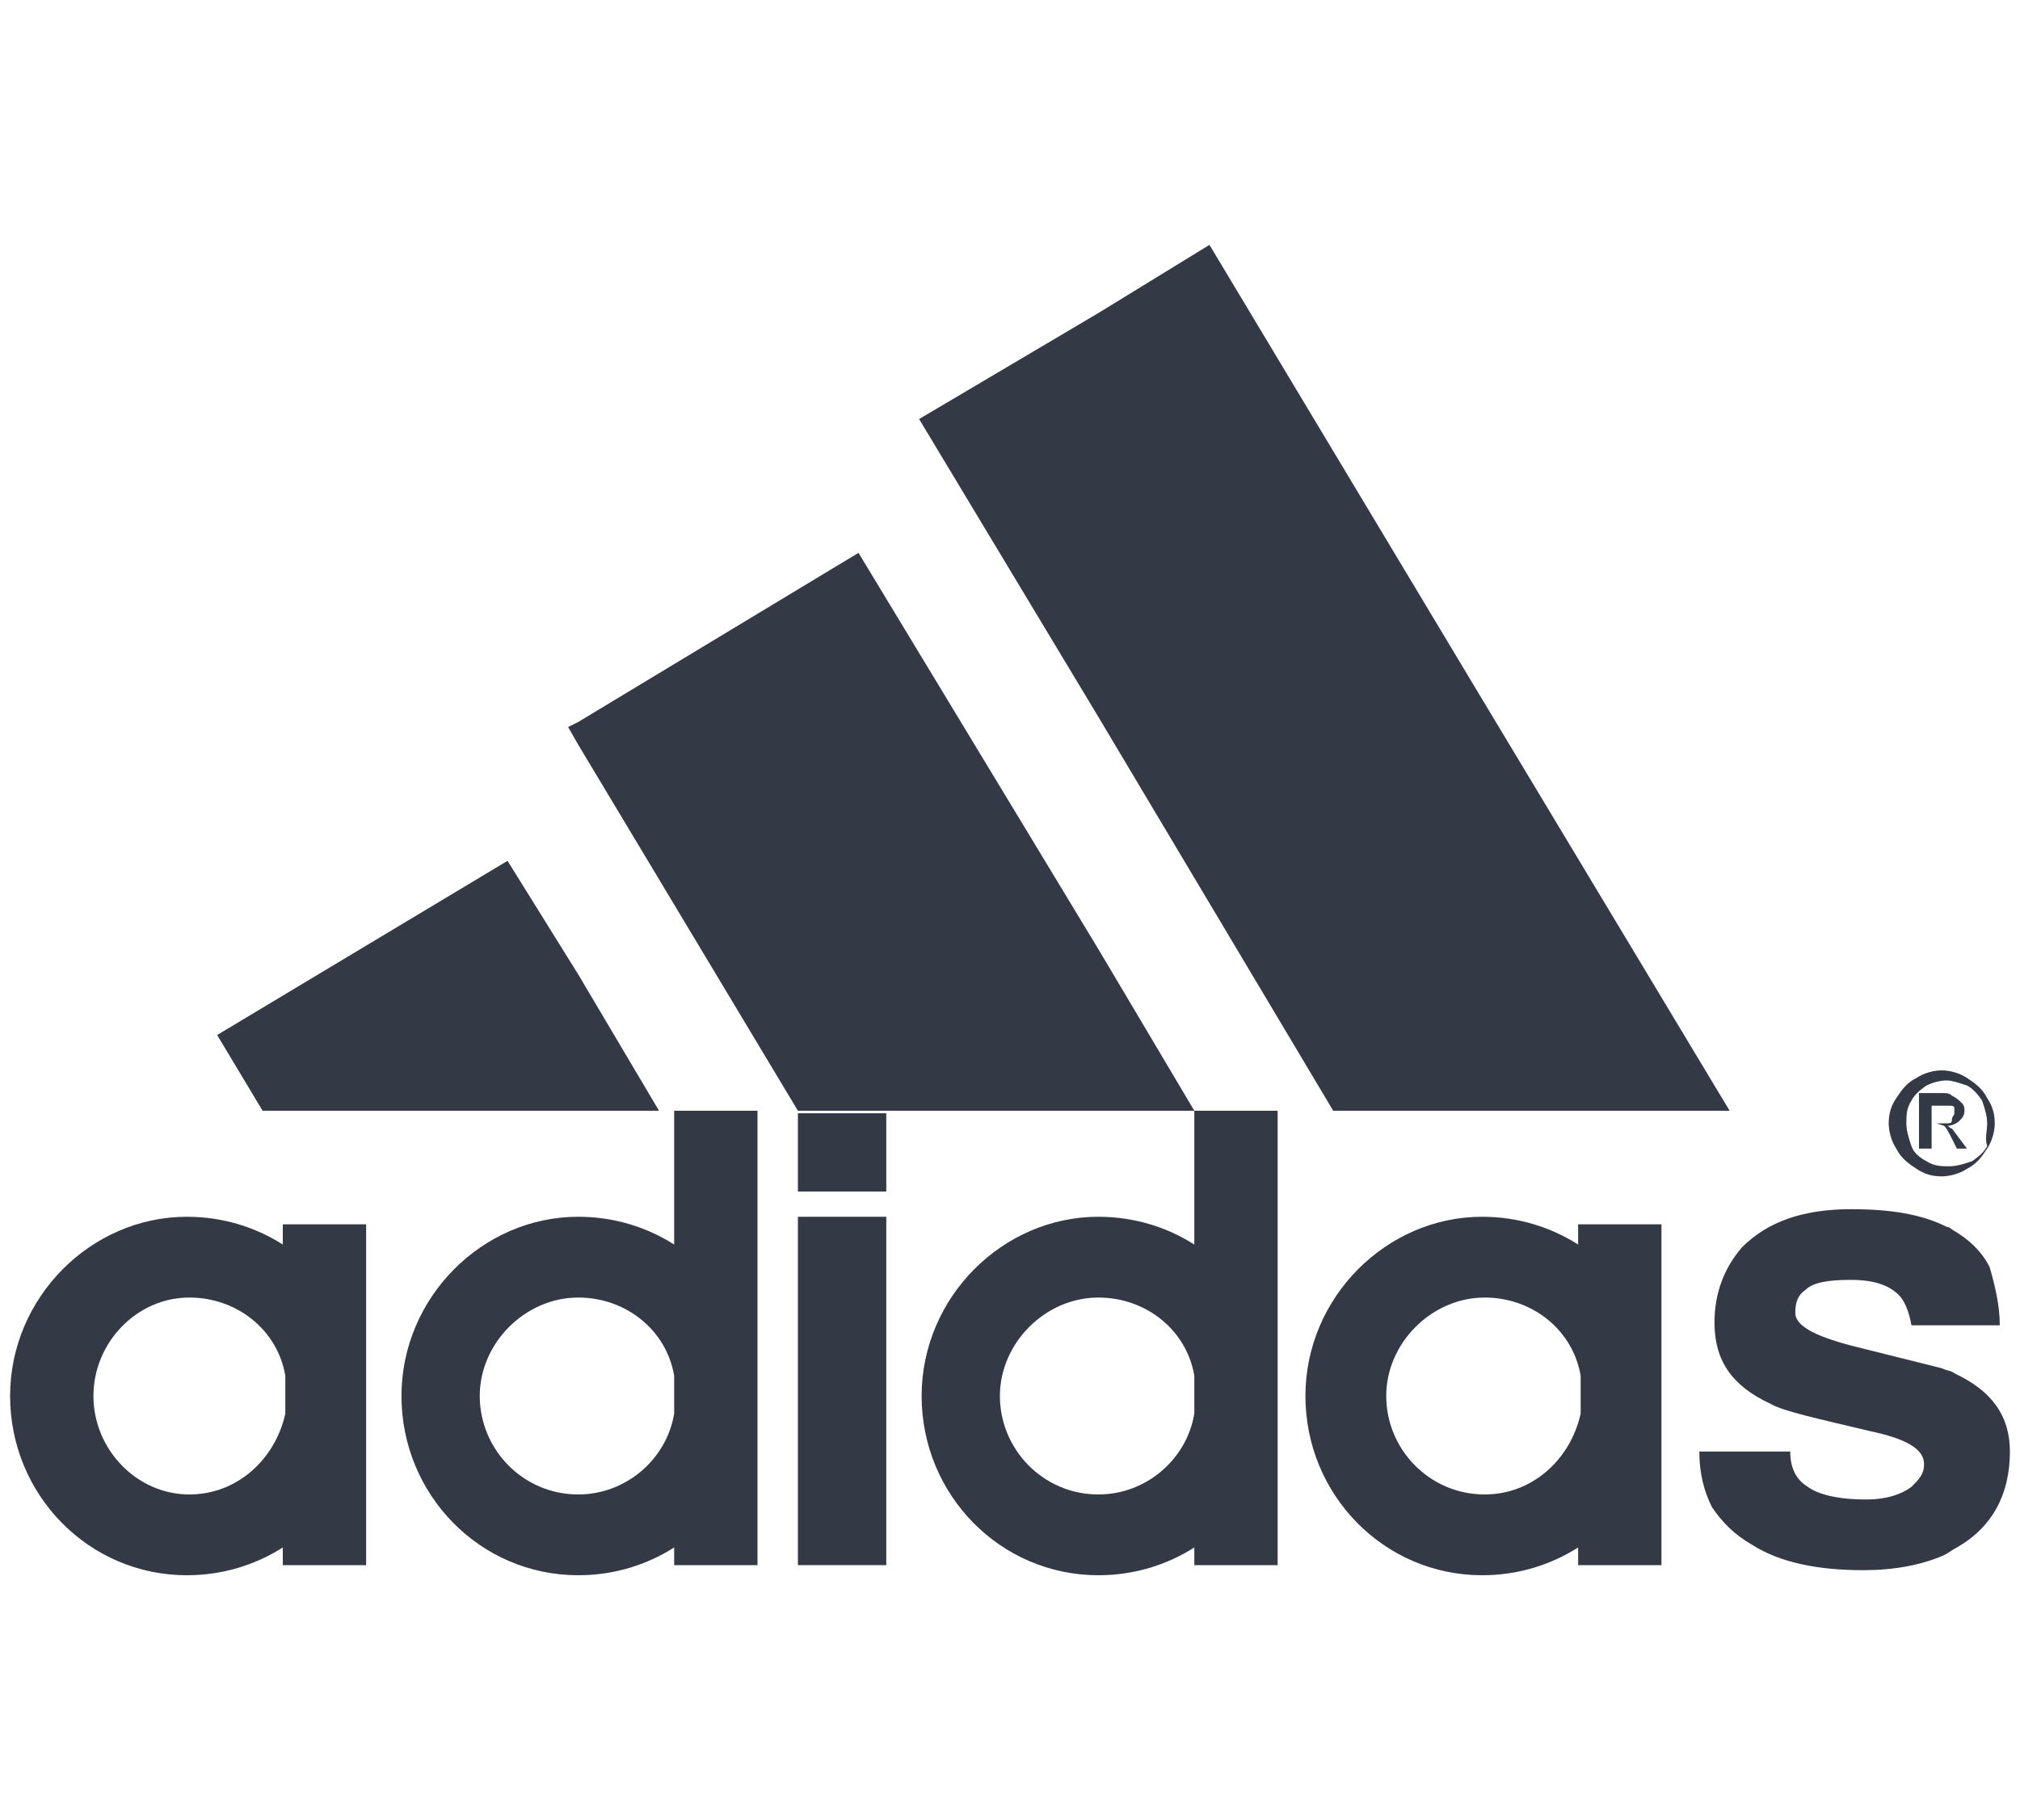
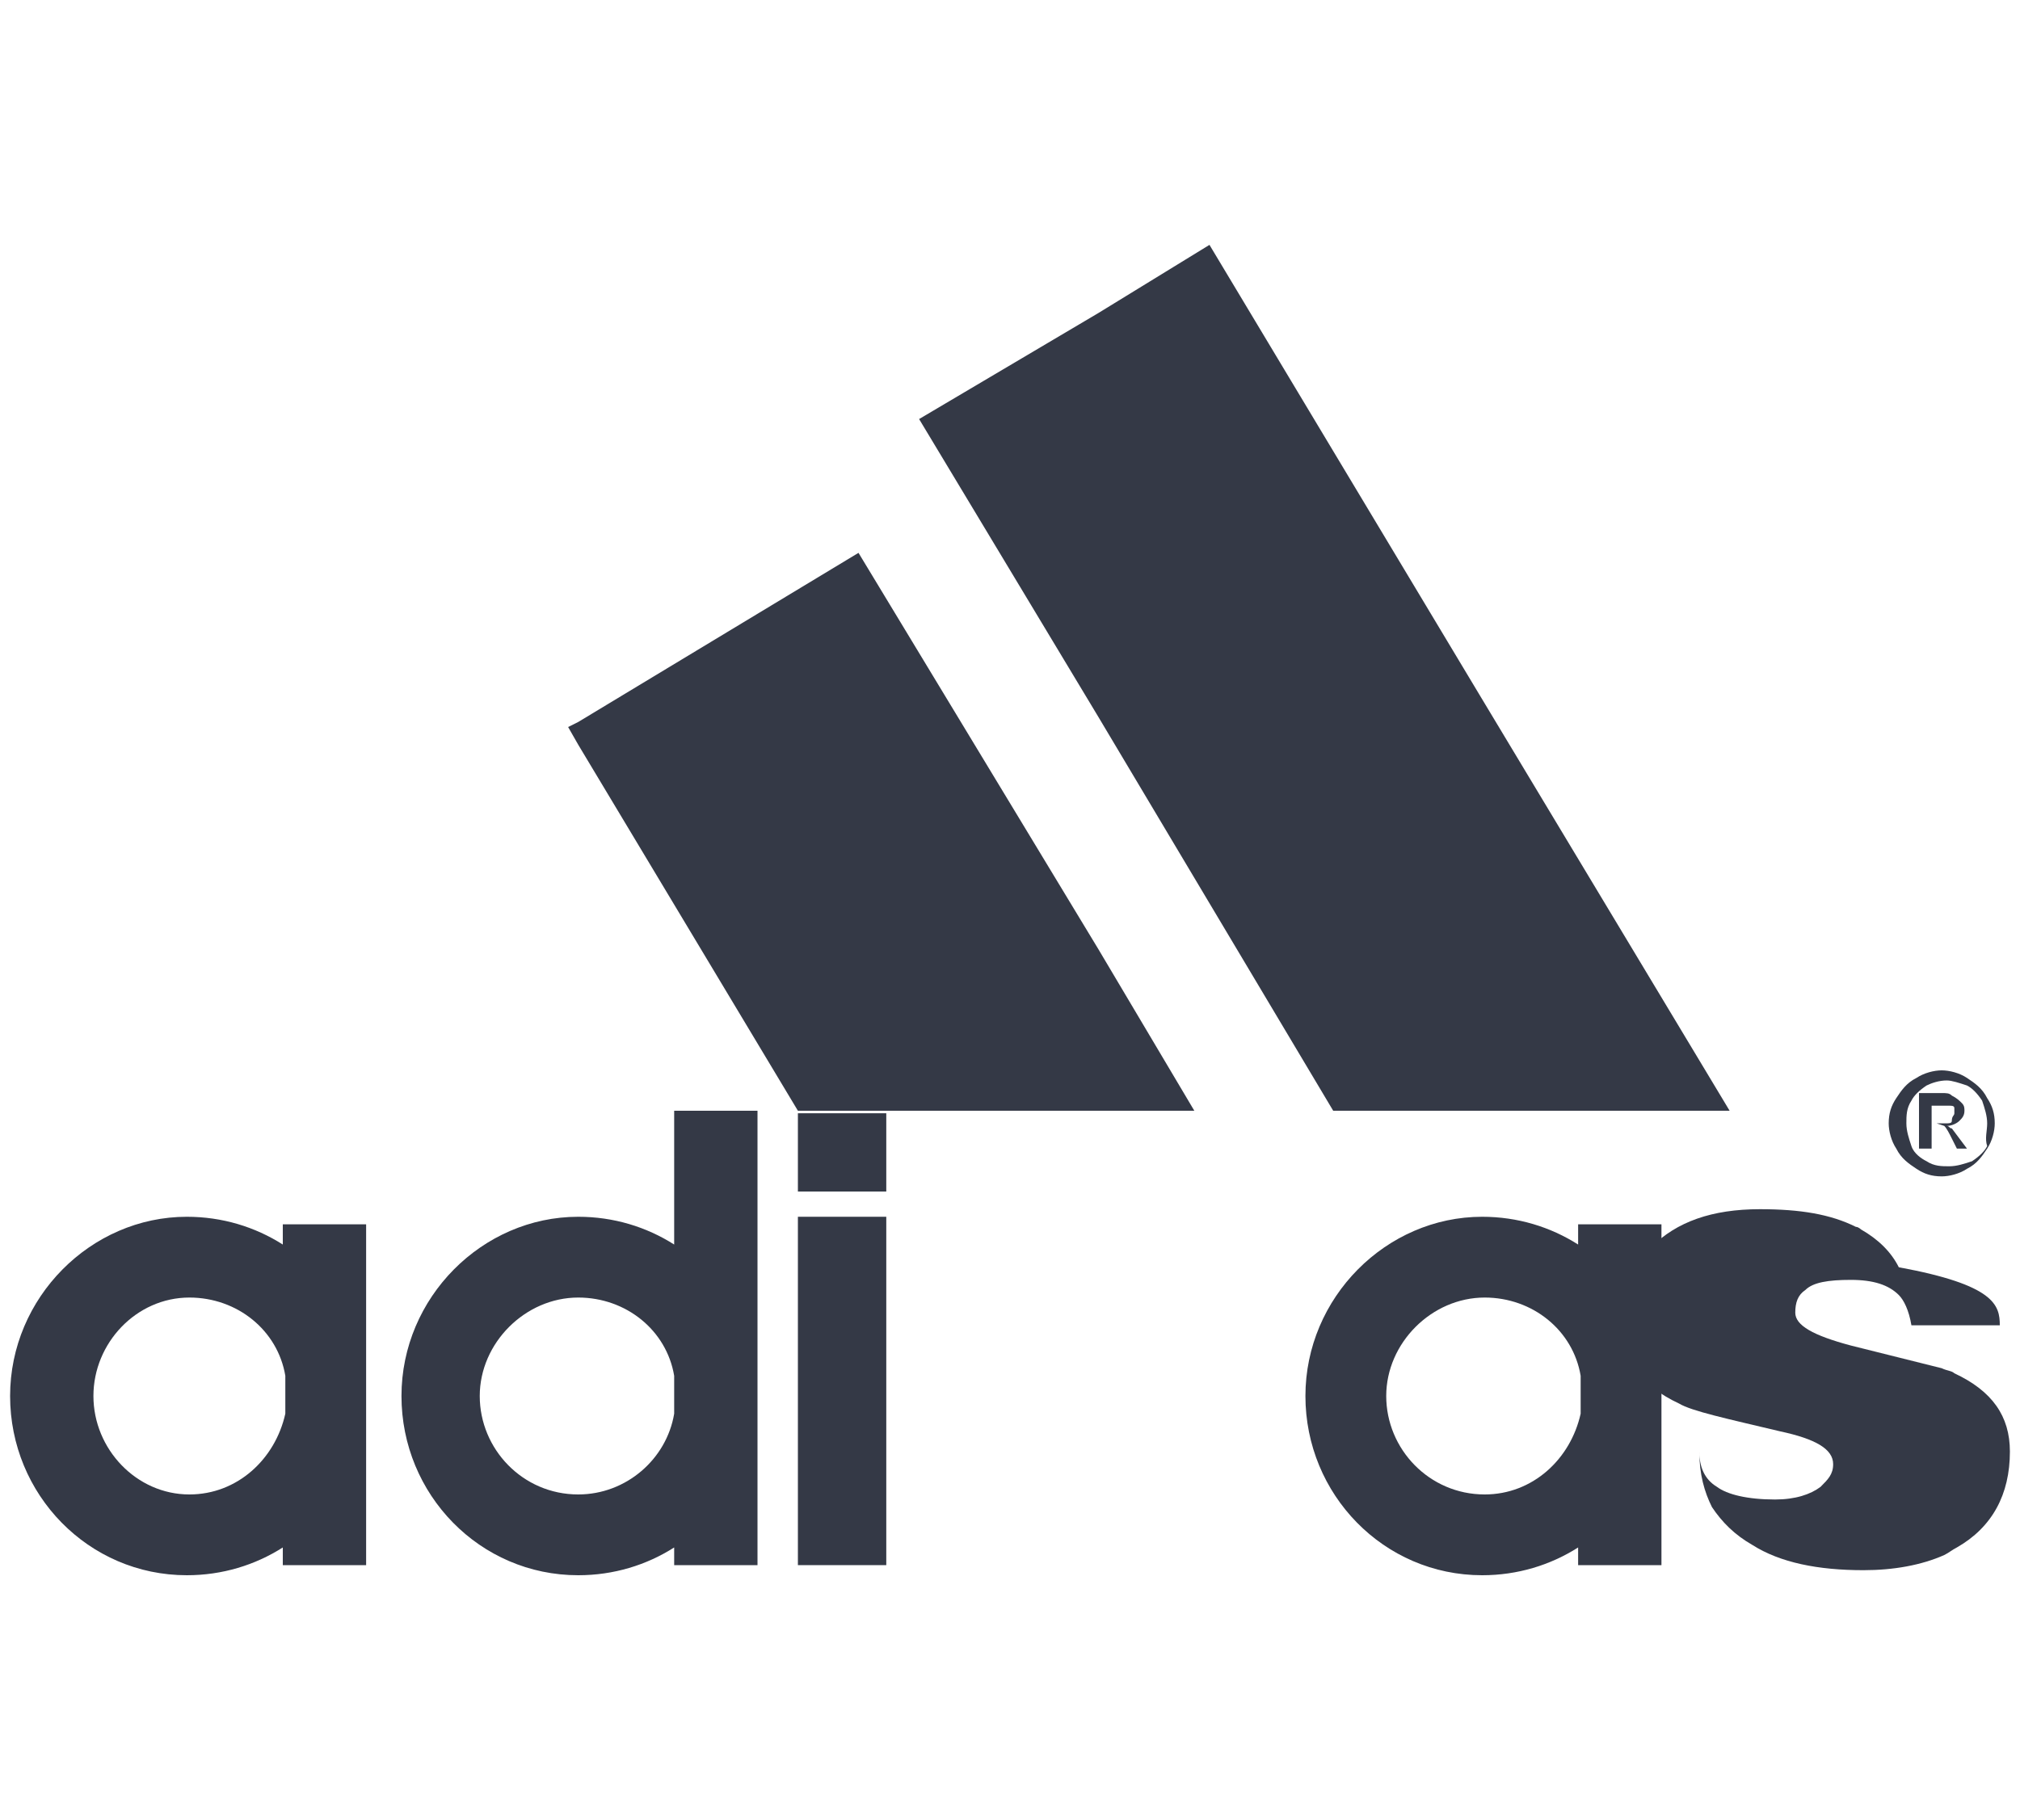
<svg xmlns="http://www.w3.org/2000/svg" id="Layer_1" x="0px" y="0px" viewBox="0 0 80 72.1" style="enable-background:new 0 0 80 72.1;" xml:space="preserve">
  <style type="text/css">
	.st0{fill:#343946;}
</style>
  <g>
    <g id="XMLID_1_">
      <g>
-         <path class="st0" d="M79.2,52.5h-2.3h-1.2c-0.1-0.6-0.3-1-0.5-1.2c-0.4-0.4-1-0.6-1.9-0.6c-0.9,0-1.5,0.1-1.8,0.4     c-0.3,0.2-0.4,0.5-0.4,0.9c0,0.5,0.7,0.9,2.2,1.3c1.6,0.4,2.8,0.7,3.6,0.9c0.2,0.1,0.4,0.1,0.5,0.2c1.5,0.7,2.2,1.7,2.2,3.1     c0,1.7-0.7,3-2.1,3.8c-0.2,0.1-0.3,0.2-0.5,0.3c-0.9,0.4-2,0.6-3.2,0.6c-1.8,0-3.3-0.3-4.4-1c-0.7-0.4-1.2-0.9-1.6-1.5     c-0.3-0.6-0.5-1.3-0.5-2.2h3.6c0,0.6,0.2,1.1,0.7,1.4c0.4,0.3,1.2,0.5,2.3,0.5c0.8,0,1.4-0.2,1.8-0.5c0.3-0.3,0.5-0.5,0.5-0.9     c0-0.6-0.7-1-2.1-1.3c-2.1-0.5-3.5-0.8-4-1.1c-1.5-0.7-2.2-1.7-2.2-3.2c0-1.2,0.4-2.2,1.1-3c1-1,2.4-1.5,4.3-1.5     c1.6,0,2.8,0.2,3.8,0.7c0.1,0,0.2,0.1,0.2,0.1c0.7,0.4,1.2,0.9,1.5,1.5C79,50.9,79.2,51.7,79.2,52.5z" />
+         <path class="st0" d="M79.2,52.5h-2.3h-1.2c-0.1-0.6-0.3-1-0.5-1.2c-0.4-0.4-1-0.6-1.9-0.6c-0.9,0-1.5,0.1-1.8,0.4     c-0.3,0.2-0.4,0.5-0.4,0.9c0,0.5,0.7,0.9,2.2,1.3c1.6,0.4,2.8,0.7,3.6,0.9c0.2,0.1,0.4,0.1,0.5,0.2c1.5,0.7,2.2,1.7,2.2,3.1     c0,1.7-0.7,3-2.1,3.8c-0.2,0.1-0.3,0.2-0.5,0.3c-0.9,0.4-2,0.6-3.2,0.6c-1.8,0-3.3-0.3-4.4-1c-0.7-0.4-1.2-0.9-1.6-1.5     c-0.3-0.6-0.5-1.3-0.5-2.2c0,0.6,0.2,1.1,0.7,1.4c0.4,0.3,1.2,0.5,2.3,0.5c0.8,0,1.4-0.2,1.8-0.5c0.3-0.3,0.5-0.5,0.5-0.9     c0-0.6-0.7-1-2.1-1.3c-2.1-0.5-3.5-0.8-4-1.1c-1.5-0.7-2.2-1.7-2.2-3.2c0-1.2,0.4-2.2,1.1-3c1-1,2.4-1.5,4.3-1.5     c1.6,0,2.8,0.2,3.8,0.7c0.1,0,0.2,0.1,0.2,0.1c0.7,0.4,1.2,0.9,1.5,1.5C79,50.9,79.2,51.7,79.2,52.5z" />
        <path class="st0" d="M77.4,44.1c0-0.1,0-0.1,0-0.2c0-0.1-0.1-0.1-0.2-0.1c0,0-0.1,0-0.2,0h-0.1h-0.4v0.7h0.4c0,0,0.1,0,0.1,0     c0.2,0,0.3,0,0.3-0.1C77.3,44.2,77.4,44.2,77.4,44.1z M77.7,43.7c0.1,0.1,0.1,0.2,0.1,0.3c0,0.2-0.1,0.3-0.2,0.4     c-0.1,0.1-0.3,0.2-0.5,0.2c0.1,0,0.1,0.1,0.2,0.1l0.3,0.4l0.3,0.4h-0.4l-0.2-0.4c-0.1-0.2-0.2-0.4-0.3-0.5c0,0,0,0,0,0l-0.3-0.1     h-0.2v1H76v-2.2h0.8c0,0,0.1,0,0.1,0c0.2,0,0.3,0,0.4,0.1C77.5,43.5,77.6,43.6,77.7,43.7z" />
        <path class="st0" d="M78.7,44.5c0-0.3-0.1-0.6-0.2-0.9c-0.2-0.3-0.4-0.5-0.6-0.6c-0.3-0.1-0.6-0.2-0.8-0.2c0,0,0,0,0,0     c-0.3,0-0.6,0.1-0.8,0.2c-0.3,0.2-0.5,0.4-0.6,0.6c-0.2,0.3-0.2,0.6-0.2,0.9c0,0.3,0.1,0.6,0.2,0.9c0.1,0.3,0.4,0.5,0.6,0.6     c0.3,0.2,0.6,0.2,0.9,0.2c0,0,0,0,0,0c0.3,0,0.6-0.1,0.9-0.2c0.3-0.2,0.5-0.4,0.6-0.6C78.6,45.1,78.7,44.8,78.7,44.5z M79,44.5     c0,0.3-0.1,0.7-0.3,1c-0.2,0.3-0.4,0.6-0.8,0.8c-0.3,0.2-0.7,0.3-1,0.3c0,0,0,0,0,0c-0.4,0-0.7-0.1-1-0.3     c-0.3-0.2-0.6-0.4-0.8-0.8c-0.2-0.3-0.3-0.7-0.3-1c0-0.4,0.1-0.7,0.3-1c0.2-0.3,0.4-0.6,0.8-0.8c0.3-0.2,0.7-0.3,1-0.3     c0,0,0,0,0,0c0.3,0,0.7,0.1,1,0.3c0.3,0.2,0.6,0.4,0.8,0.8C78.9,43.8,79,44.1,79,44.5z" />
        <polygon class="st0" points="58.7,27.7 68.5,44 58.7,44 52.8,44 43.5,28.4 36.4,16.6 43.5,12.4 47.9,9.7    " />
        <path class="st0" d="M65.8,55.3V62h-3.3v-0.7c-1.1,0.7-2.4,1.1-3.8,1.1c0,0,0,0,0,0c-3.9,0-7-3.2-7-7.1c0-3.9,3.2-7.1,7-7.1     c0,0,0,0,0,0c1.4,0,2.7,0.4,3.8,1.1v-0.8h3.3V55.3z M62.6,56v-1.5c-0.3-1.8-1.9-3.1-3.8-3.1c0,0,0,0,0,0c-2.1,0-3.9,1.8-3.9,3.9     c0,2.1,1.7,3.9,3.9,3.9c0,0,0,0,0,0C60.7,59.2,62.2,57.8,62.6,56z" />
-         <path class="st0" d="M50.6,55.3V62h-3.3v-0.7c-1.1,0.7-2.4,1.1-3.8,1.1c0,0,0,0,0,0c-3.9,0-7-3.2-7-7.1c0-3.9,3.2-7.1,7-7.1     c0,0,0,0,0,0c1.4,0,2.7,0.4,3.8,1.1V44h3.3V55.3z M47.3,56v-1.5c-0.3-1.8-1.9-3.1-3.8-3.1c0,0,0,0,0,0c-2.1,0-3.9,1.8-3.9,3.9     c0,2.1,1.7,3.9,3.9,3.9c0,0,0,0,0,0C45.4,59.2,47,57.8,47.3,56z" />
        <polygon class="st0" points="43.5,37.6 47.3,44 43.5,44 31.6,44 22.9,29.5 22.5,28.8 22.9,28.6 34,21.9    " />
        <rect x="31.6" y="48.2" class="st0" width="3.5" height="13.8" />
        <rect x="31.6" y="44.1" class="st0" width="3.5" height="3.1" />
        <path class="st0" d="M30,55.3V62h-3.3v-0.7c-1.1,0.7-2.4,1.1-3.8,1.1c0,0,0,0,0,0c-3.9,0-7-3.2-7-7.1c0-3.9,3.2-7.1,7-7.1     c0,0,0,0,0,0c1.4,0,2.7,0.4,3.8,1.1V44H30V55.3z M26.7,56v-1.5c-0.3-1.8-1.9-3.1-3.8-3.1c0,0,0,0,0,0c-2.1,0-3.9,1.8-3.9,3.9     c0,2.1,1.7,3.9,3.9,3.9c0,0,0,0,0,0C24.8,59.2,26.4,57.8,26.7,56z" />
-         <polygon class="st0" points="22.9,38.6 26.1,44 22.9,44 10.4,44 8.6,41 20.1,34.1    " />
        <path class="st0" d="M14.5,55.3V62h-3.3v-0.7c-1.1,0.7-2.4,1.1-3.8,1.1c0,0,0,0,0,0c-3.9,0-7-3.2-7-7.1c0-3.9,3.2-7.1,7-7.1     c0,0,0,0,0,0c1.4,0,2.7,0.4,3.8,1.1v-0.8h3.3V55.3z M11.3,56v-1.5c-0.3-1.8-1.9-3.1-3.8-3.1c0,0,0,0,0,0c-2.1,0-3.8,1.8-3.8,3.9     c0,2.1,1.7,3.9,3.8,3.9c0,0,0,0,0,0C9.4,59.2,10.9,57.8,11.3,56z" />
      </g>
    </g>
  </g>
</svg>